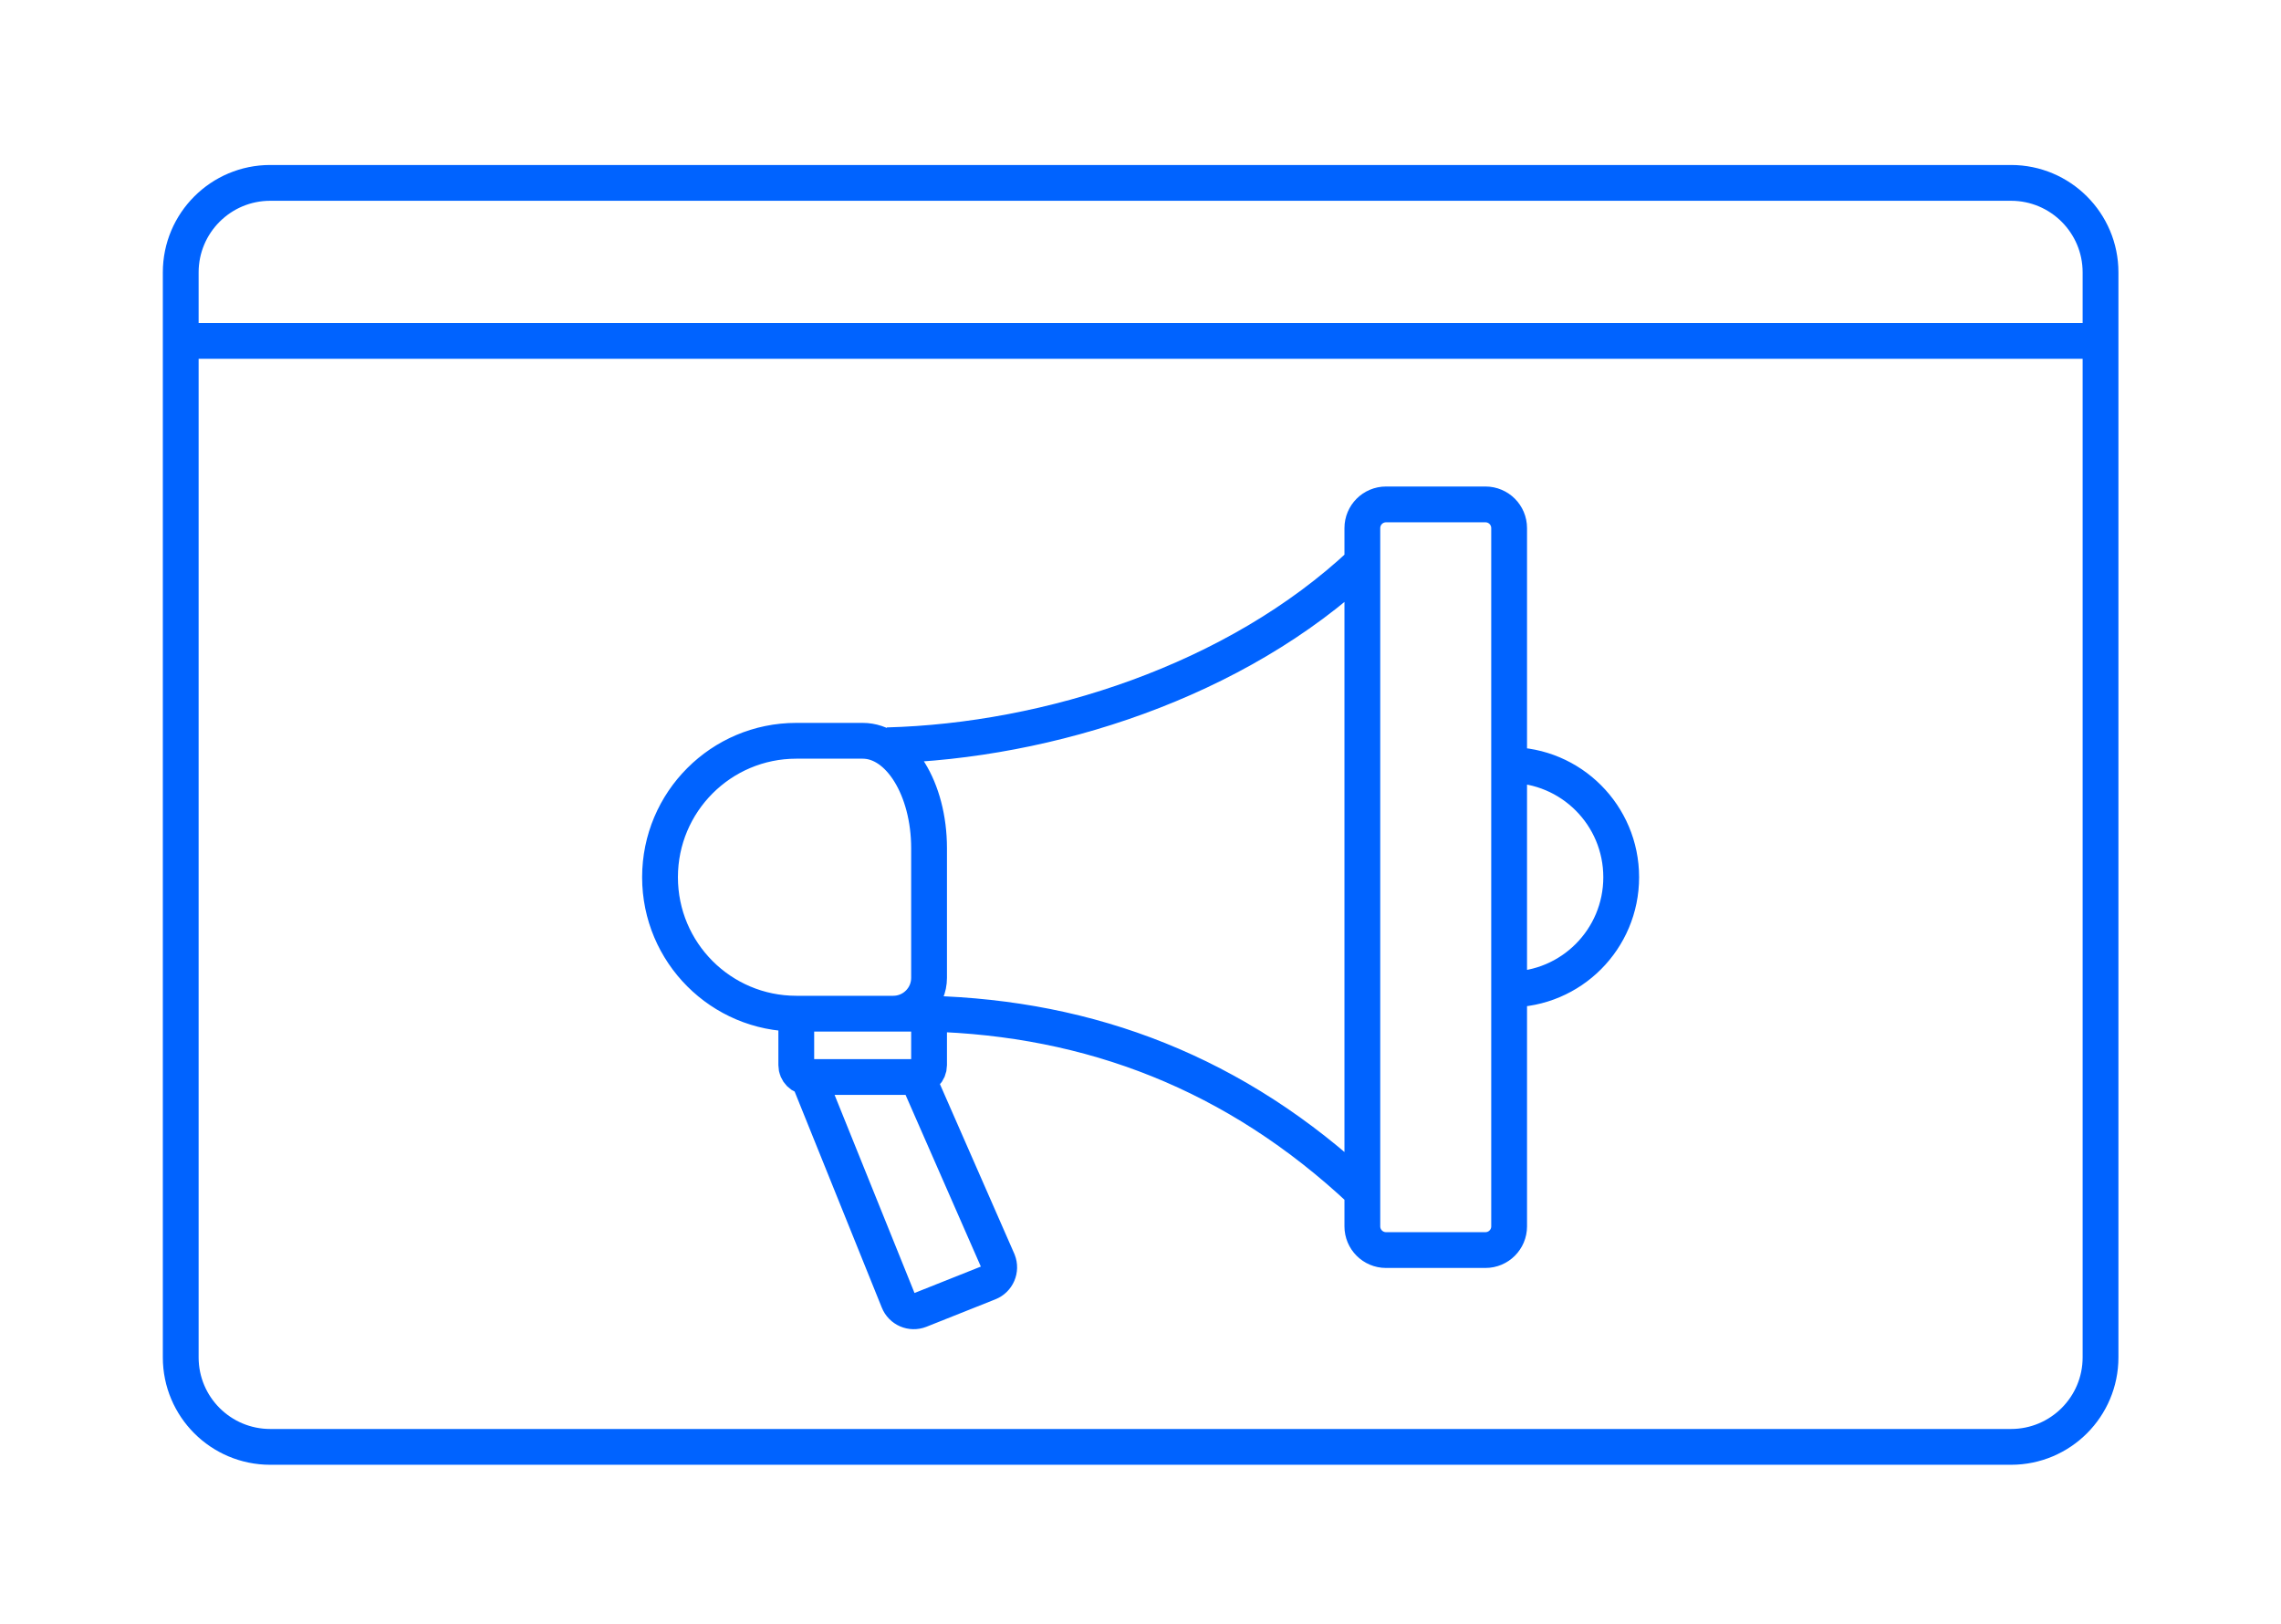
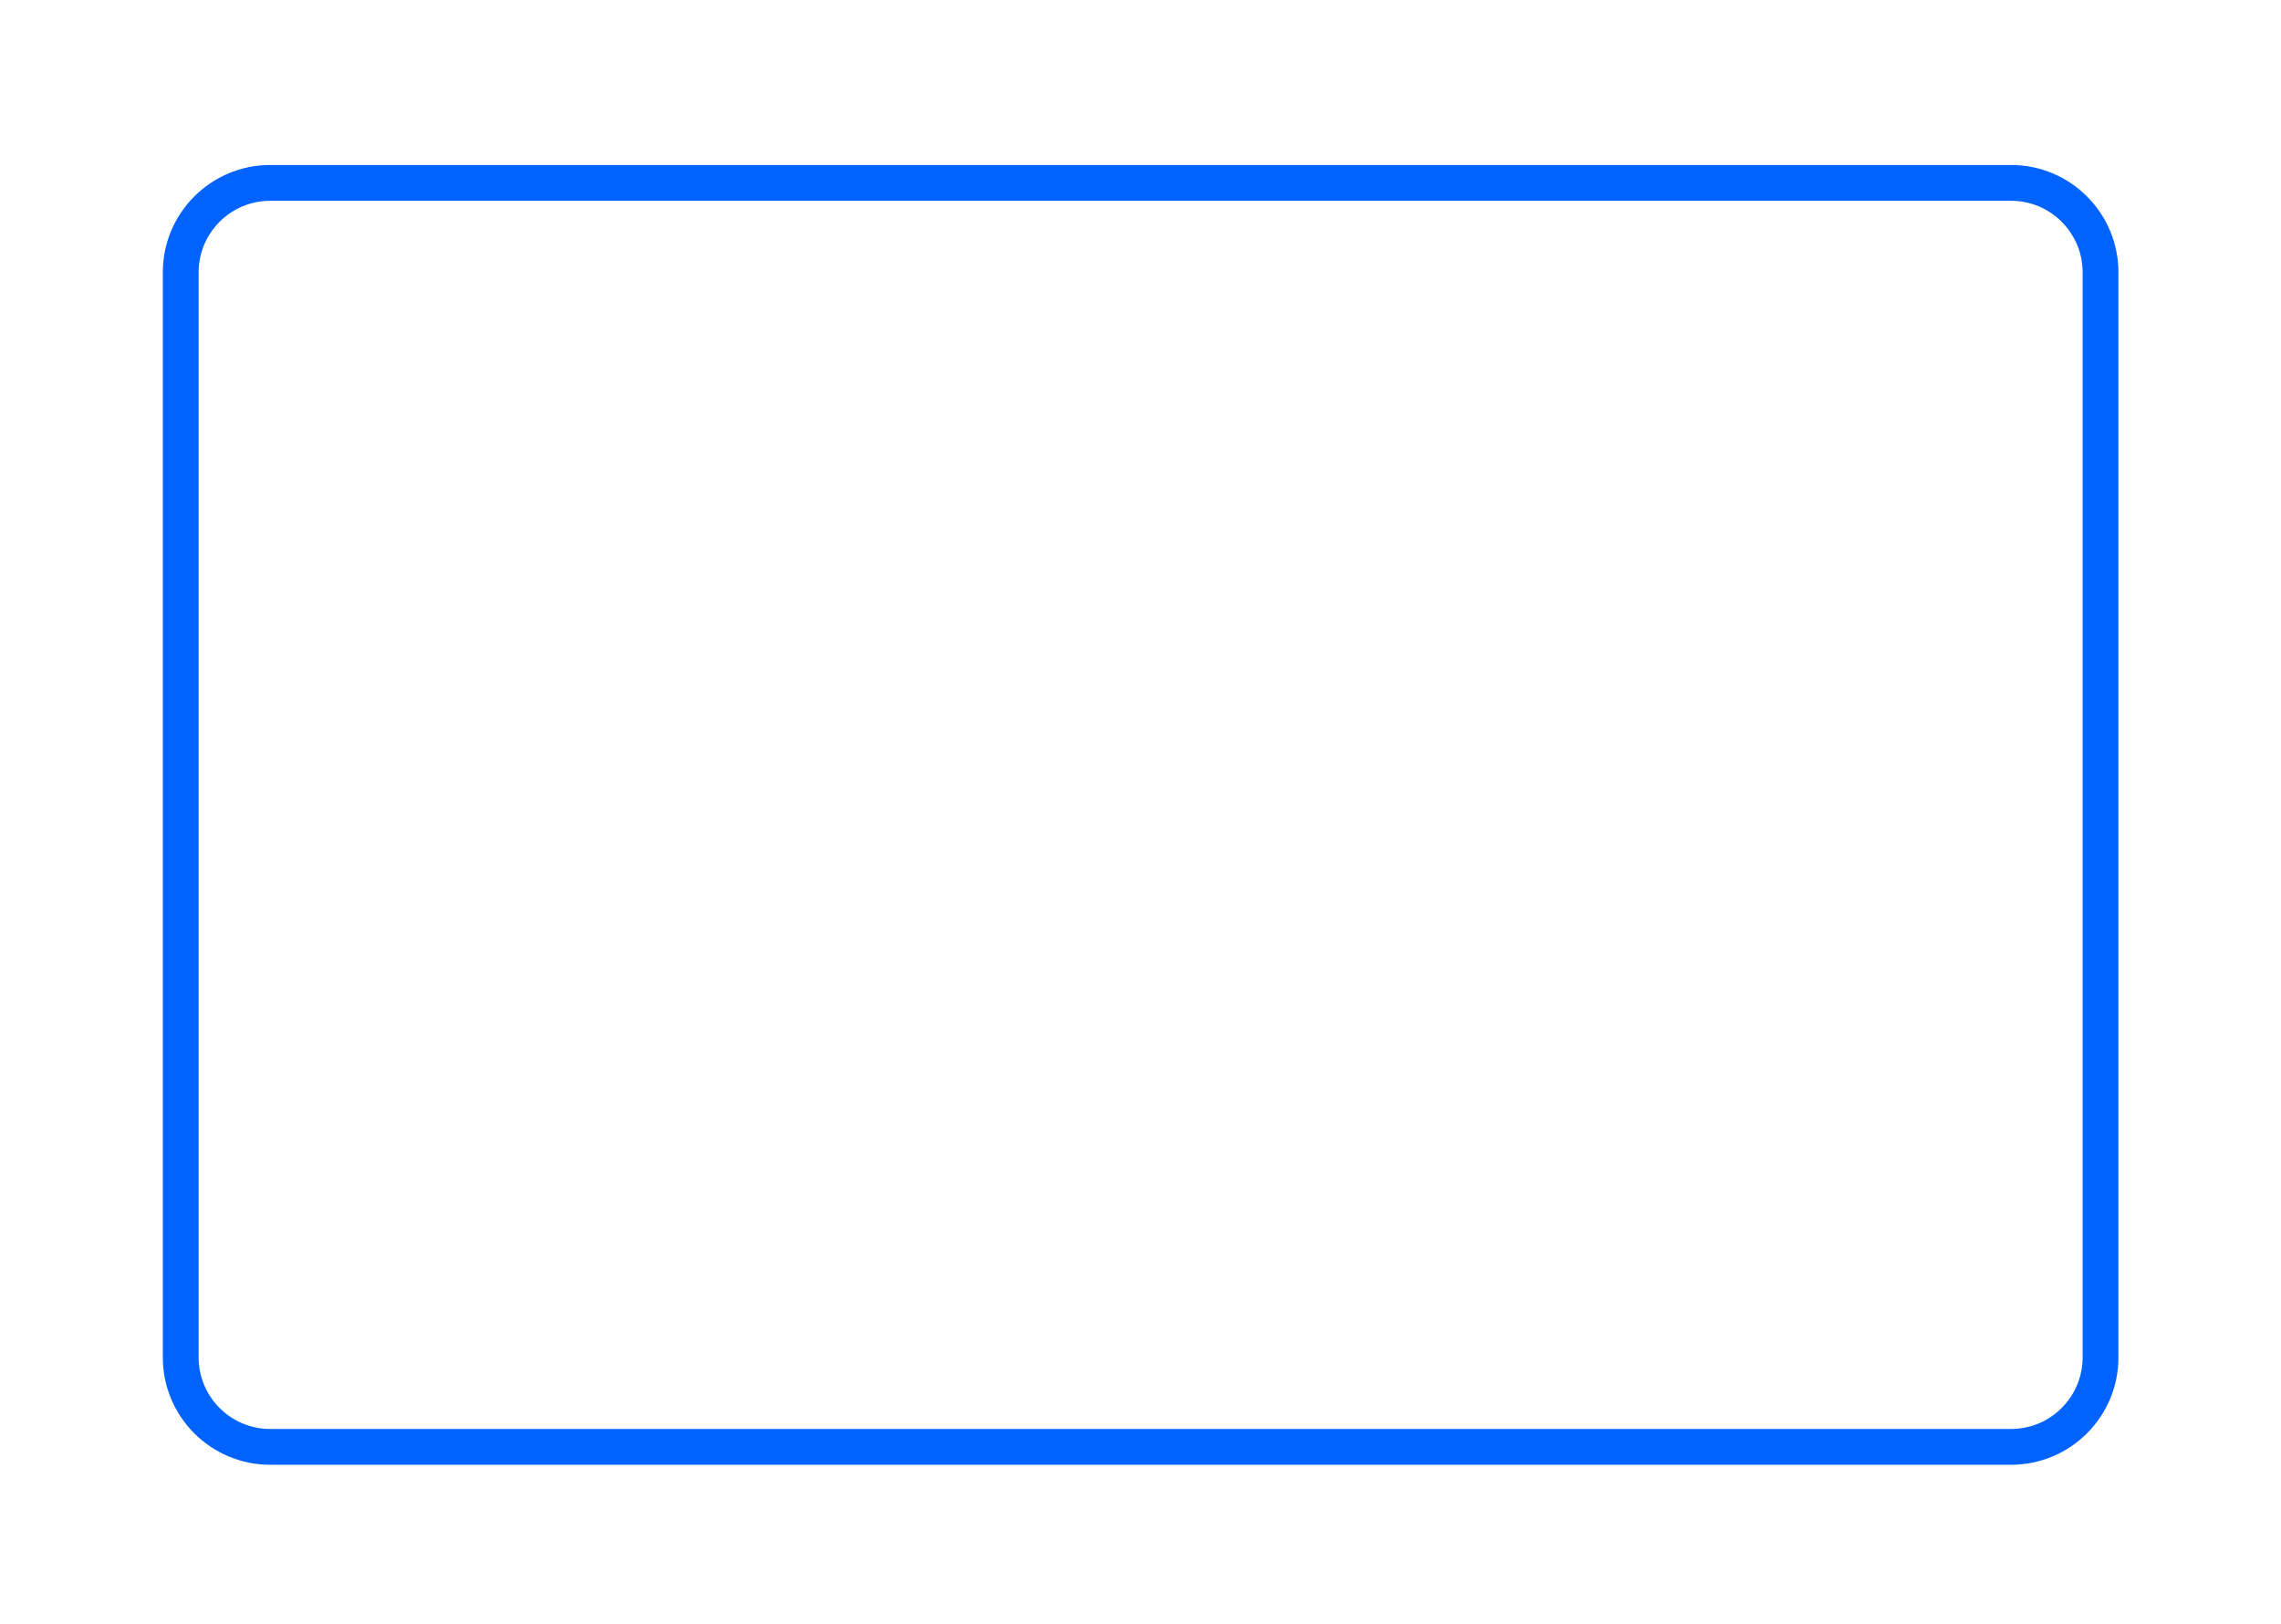
<svg xmlns="http://www.w3.org/2000/svg" width="100%" height="100%" viewBox="0 0 531 378" version="1.1" xml:space="preserve" style="fill-rule:evenodd;clip-rule:evenodd;stroke-miterlimit:10;">
  <g transform="matrix(1,0,0,1,-38222.8,-8773.6)">
    <g transform="matrix(4.167,0,0,4.167,36000,0)">
      <g transform="matrix(1,0,0,1,548.526,2186.33)">
        <path d="M0,-70.617C-2.761,-70.617 -5,-68.379 -5,-65.617L-5,-5C-5,-2.238 -2.761,0 0,0L97.251,0C100.012,0 102.251,-2.238 102.251,-5L102.251,-65.617C102.251,-68.379 100.012,-70.617 97.251,-70.617L0,-70.617Z" style="fill:none;fill-rule:nonzero;stroke:rgb(0,99,255);stroke-width:2px;" />
      </g>
    </g>
    <g transform="matrix(4.167,0,0,4.167,36000,0)">
      <g transform="matrix(1,0,0,1,544.277,2124.54)">
-         <path d="M0,0L105.749,0" style="fill:none;fill-rule:nonzero;stroke:rgb(0,99,255);stroke-width:2px;" />
-       </g>
+         </g>
    </g>
    <g transform="matrix(4.167,0,0,4.167,36000,0)">
      <g transform="matrix(1,0,0,1,616.416,2137.22)">
-         <path d="M0,38.114L-5.556,38.114C-6.286,38.114 -6.878,37.521 -6.878,36.79L-6.878,-2.22C-6.878,-2.951 -6.286,-3.544 -5.556,-3.544L0,-3.544C0.73,-3.544 1.322,-2.951 1.322,-2.22L1.322,36.79C1.322,37.521 0.73,38.114 0,38.114ZM-31.084,22.908C-31.084,24.013 -31.98,24.908 -33.084,24.908L-38.502,24.908C-42.706,24.908 -46.114,21.495 -46.114,17.285C-46.114,13.075 -42.706,9.662 -38.502,9.662L-34.793,9.662C-32.745,9.662 -31.084,12.348 -31.084,15.662L-31.084,22.908ZM-33.417,9.915C-24.429,9.675 -13.951,6.36 -6.878,-0.295M-31.084,24.908C-22.096,25.148 -13.951,28.21 -6.878,34.865M1.322,11.015C4.781,11.015 7.583,13.822 7.583,17.285C7.583,20.748 4.781,23.556 1.322,23.556M-31.743,28.446L-37.843,28.446C-38.207,28.446 -38.502,28.15 -38.502,27.785L-38.502,25.568C-38.502,25.204 -38.207,24.908 -37.843,24.908L-31.743,24.908C-31.38,24.908 -31.084,25.204 -31.084,25.568L-31.084,27.785C-31.084,28.15 -31.38,28.446 -31.743,28.446ZM-31.743,28.446L-27.231,38.737C-27.043,39.212 -27.274,39.749 -27.748,39.937L-31.599,41.47C-32.073,41.658 -32.61,41.427 -32.798,40.952L-37.843,28.446" style="fill:none;fill-rule:nonzero;stroke:rgb(0,99,255);stroke-width:2px;" />
-       </g>
+         </g>
    </g>
  </g>
</svg>